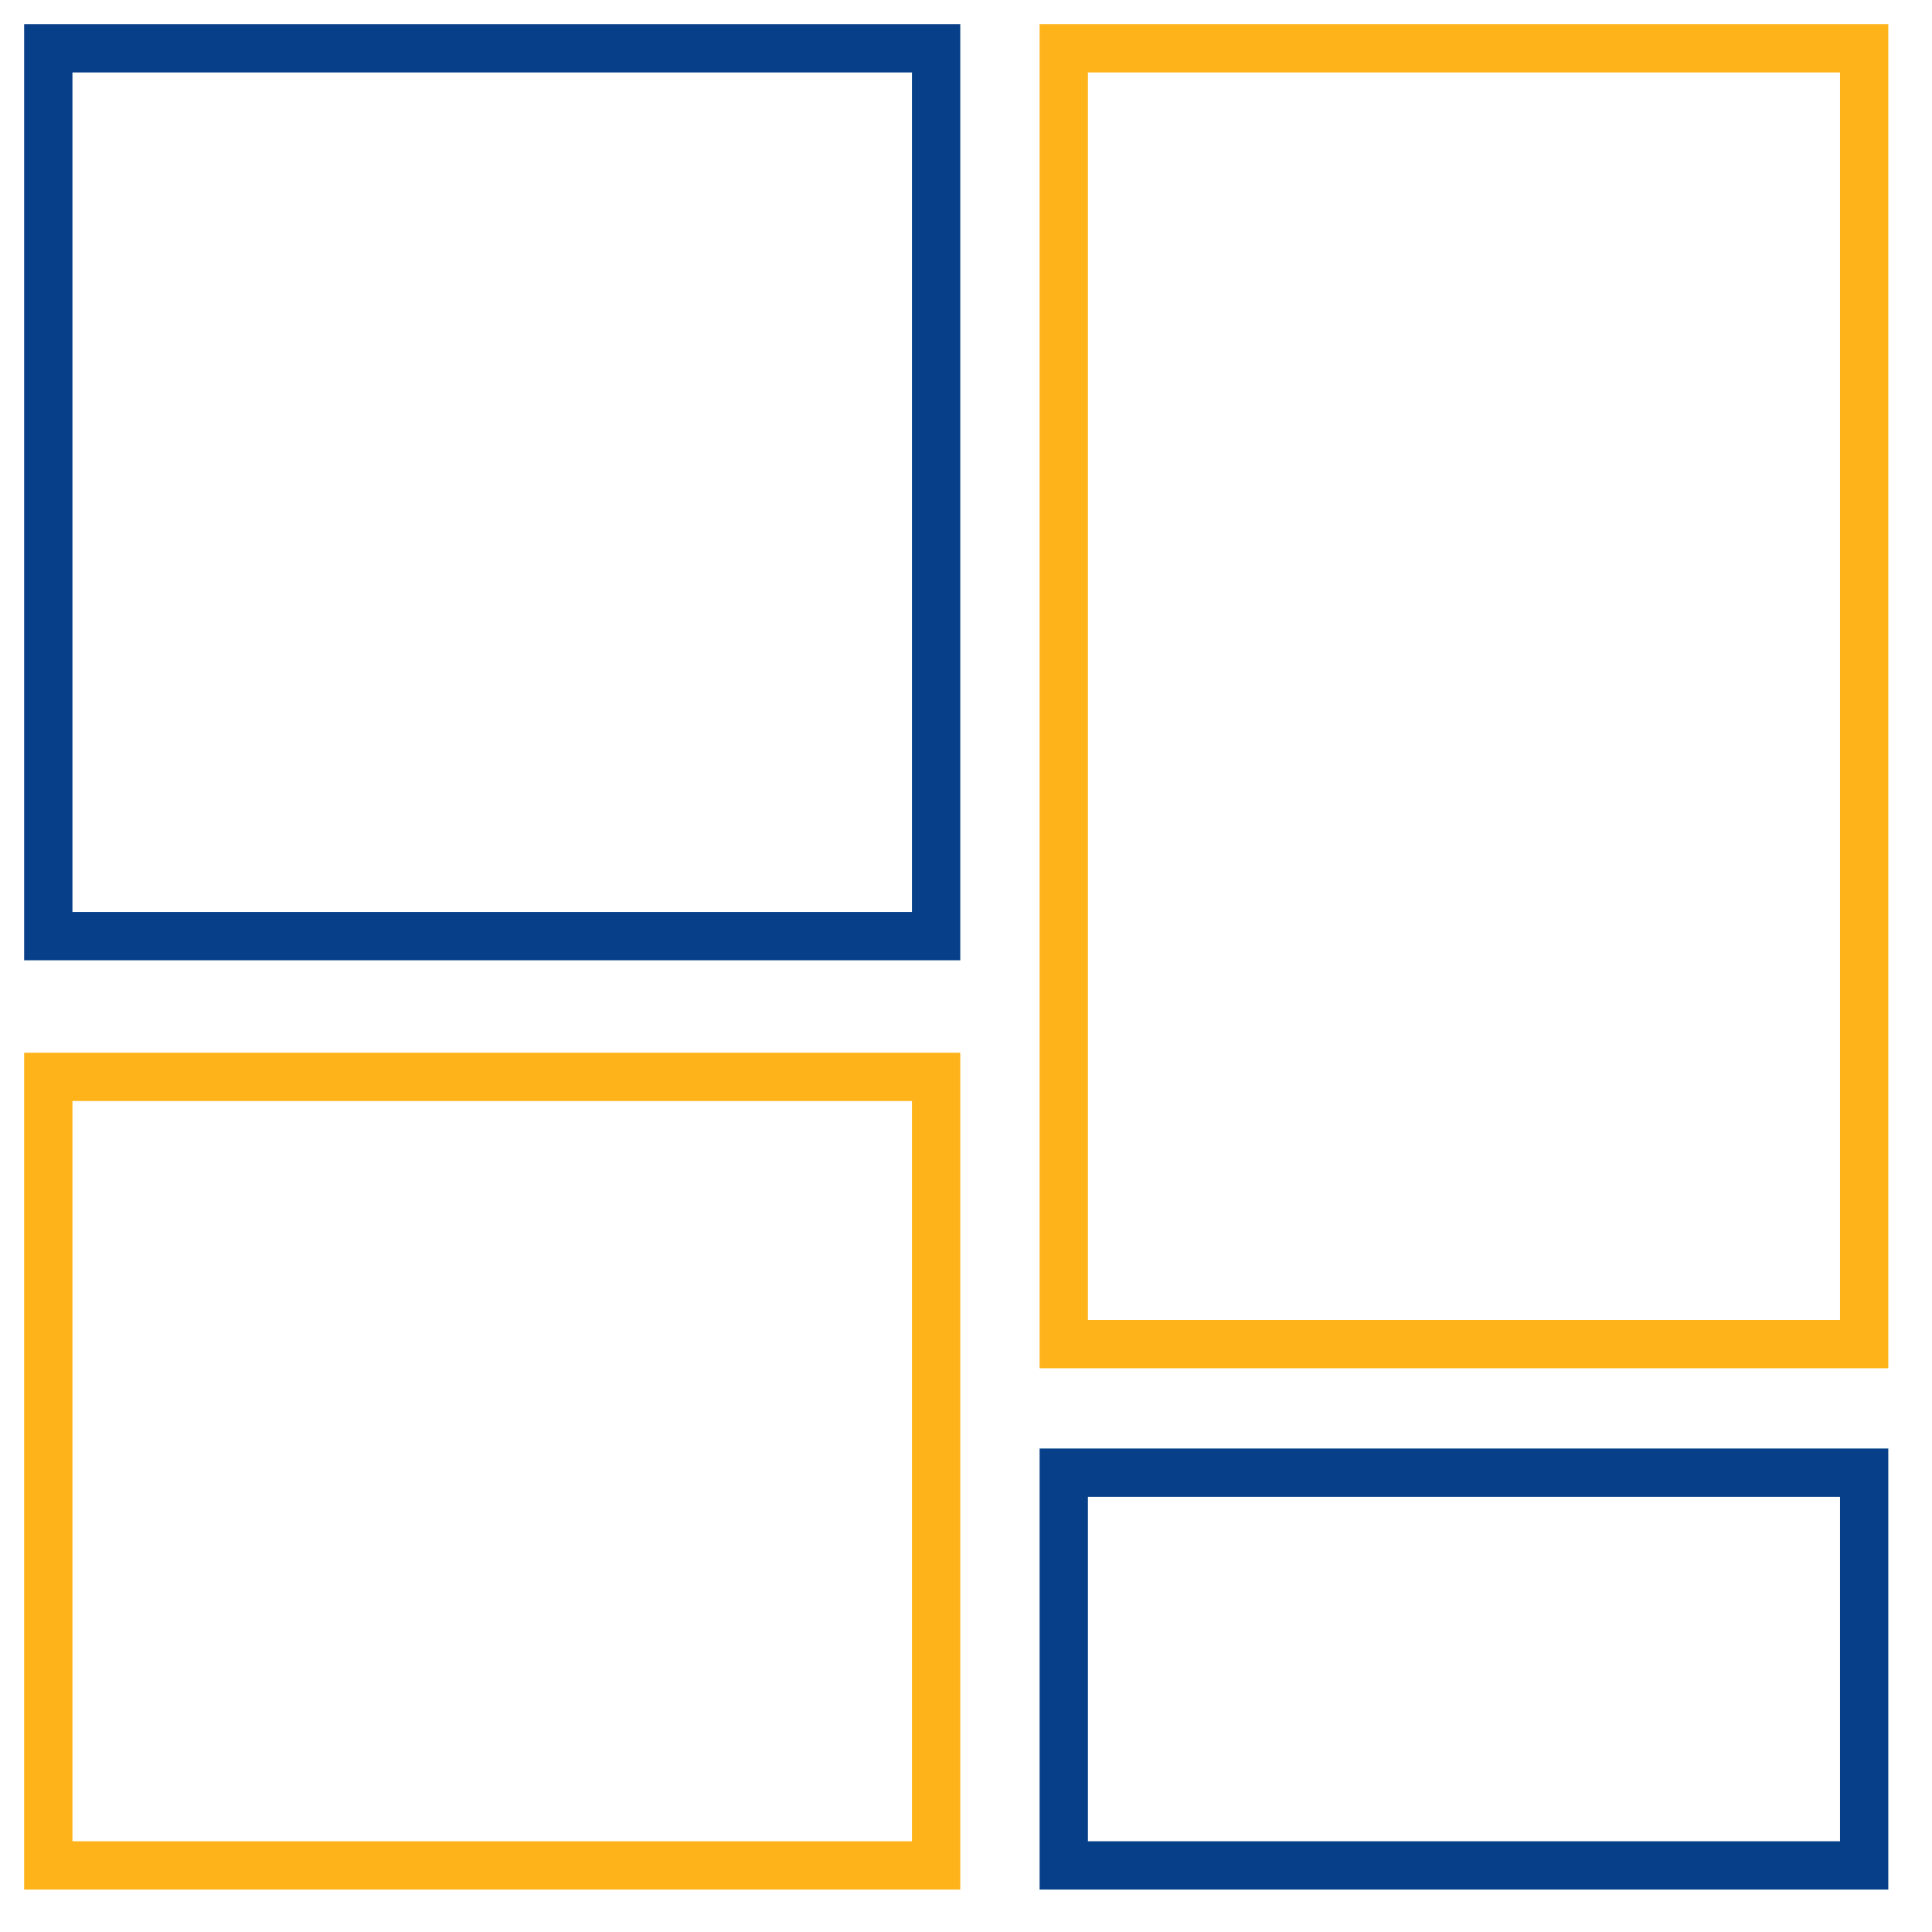
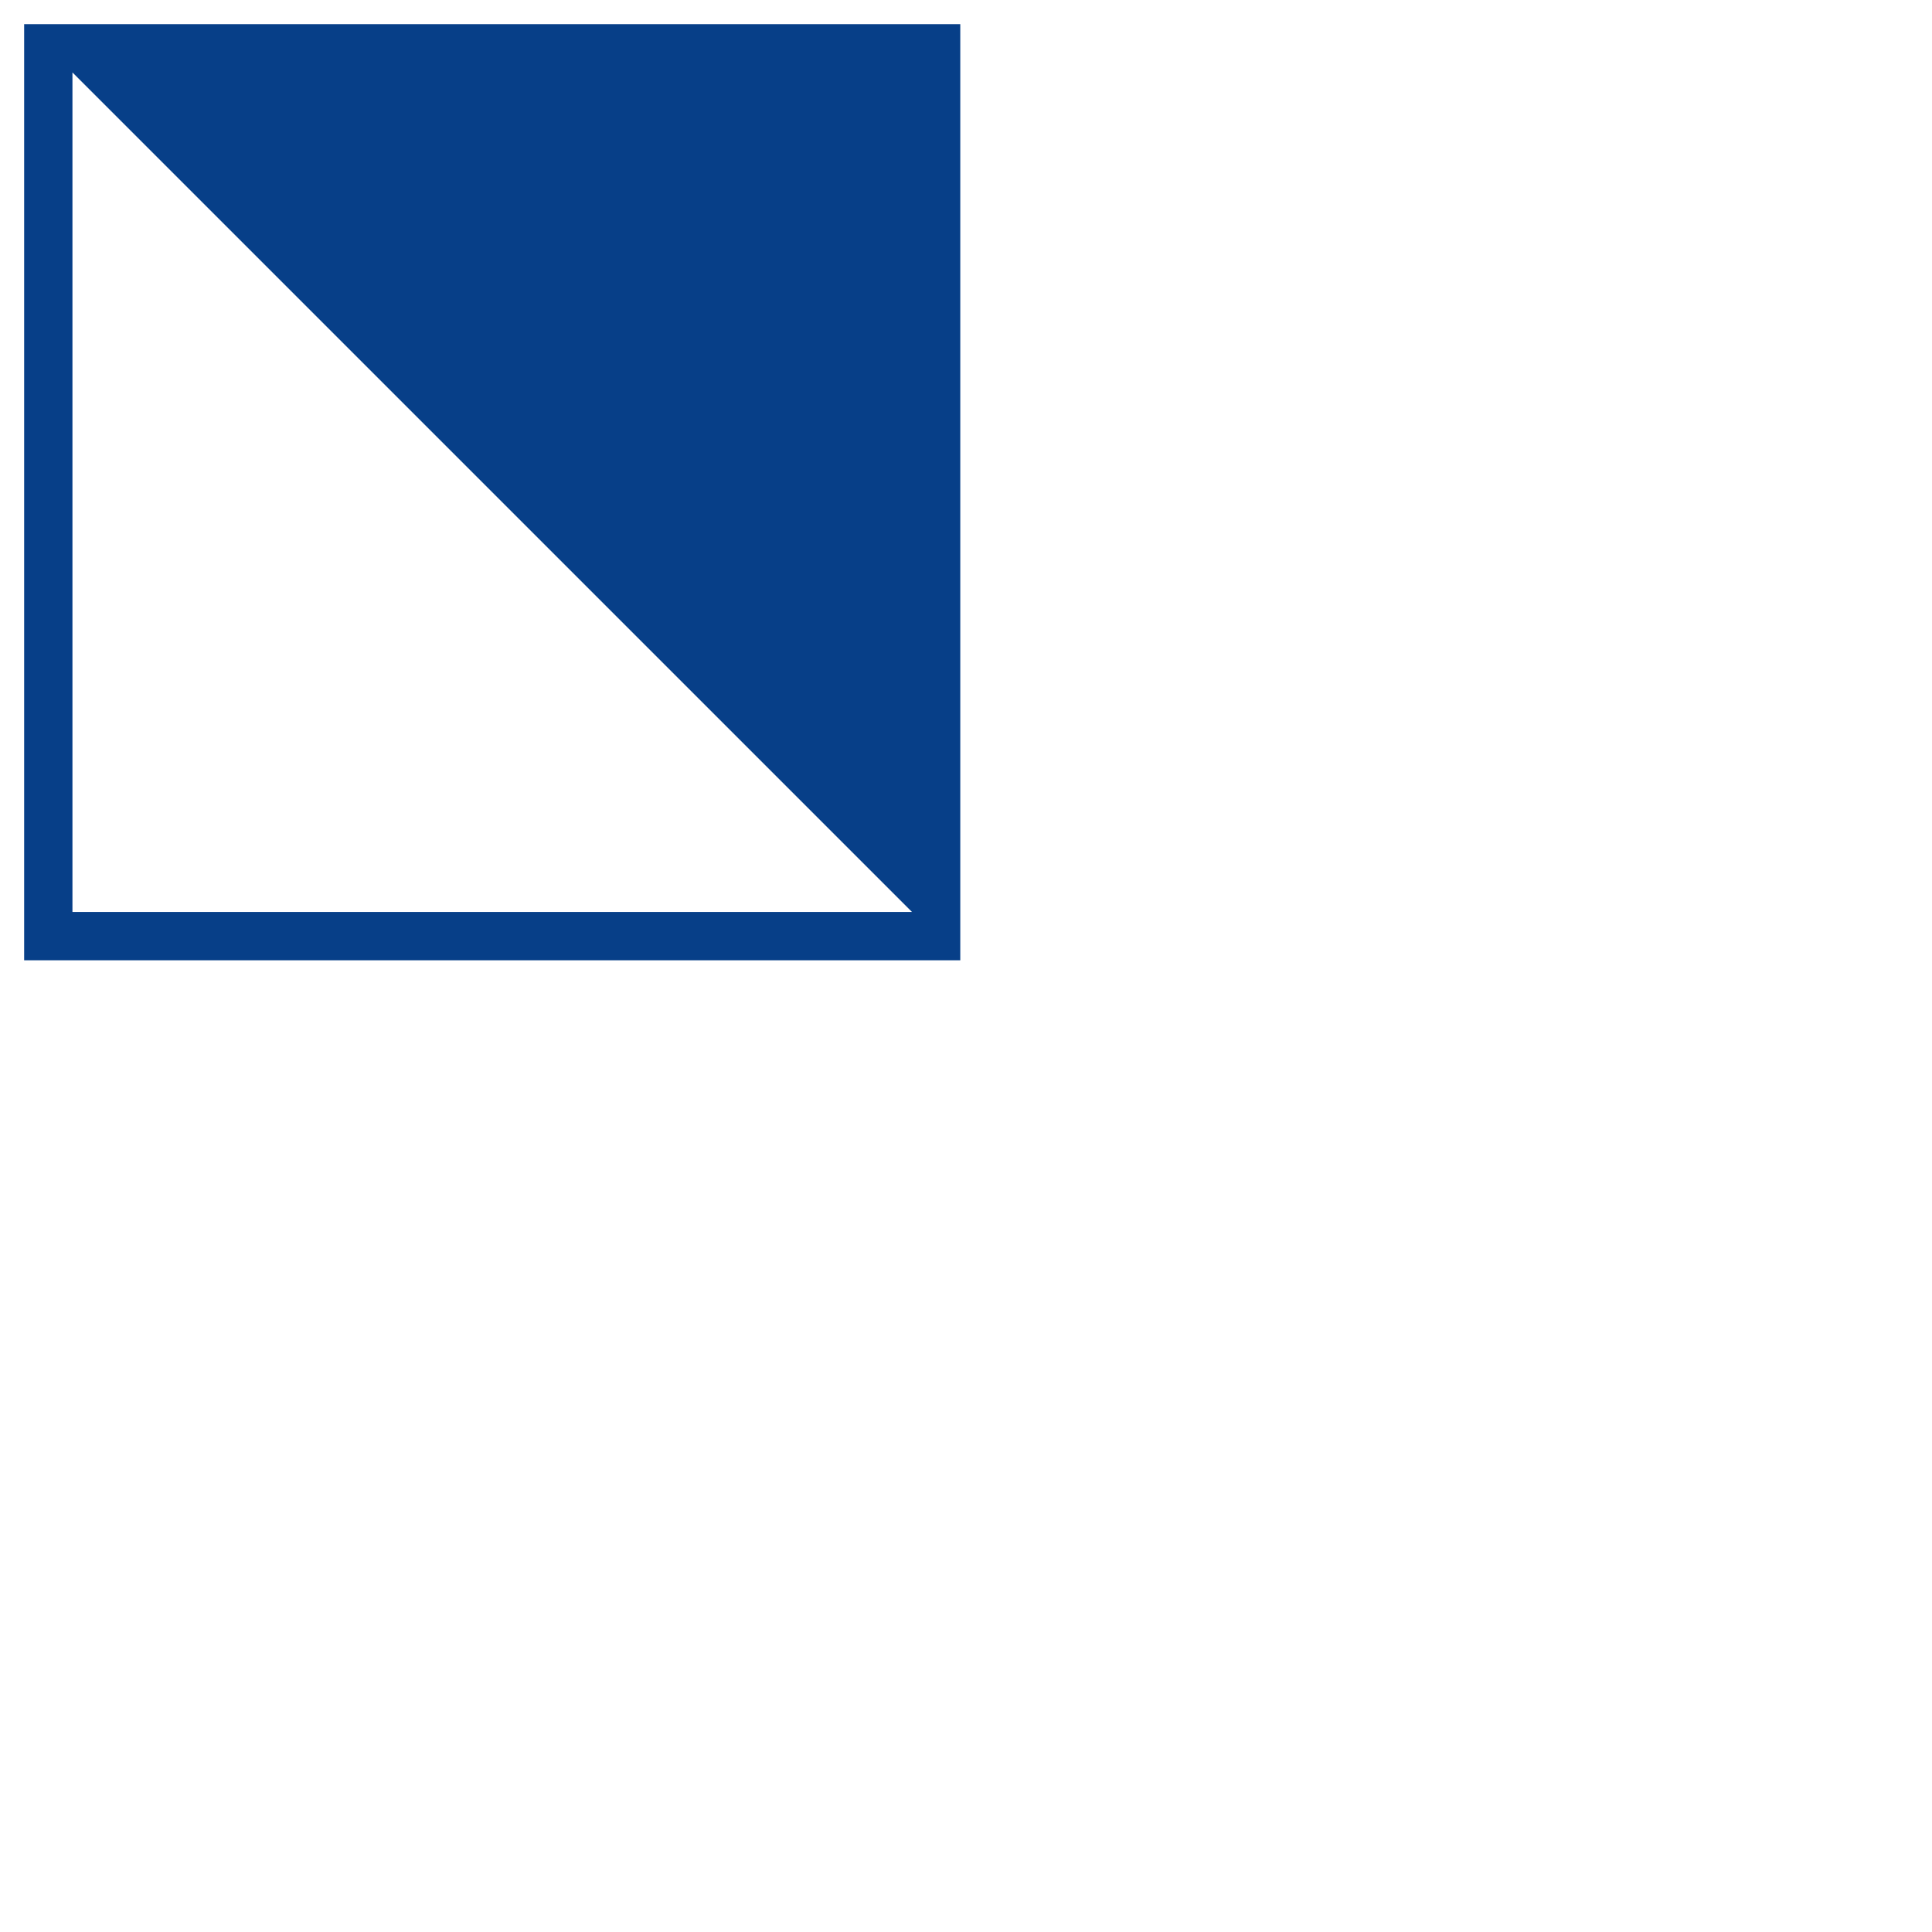
<svg xmlns="http://www.w3.org/2000/svg" width="80px" height="80px" viewBox="0 0 80 80" version="1.1">
  <title>icon / opportunity zone onwhite</title>
  <g id="icon-/-opportunity-zone-onwhite" stroke="none" stroke-width="1" fill="none" fill-rule="evenodd">
    <g id="Group-7" transform="translate(1, 1)">
-       <path d="M0,38.763 L38.763,38.763 L38.763,0 L0,0 L0,38.763 Z M2,36.762 L36.763,36.762 L36.763,2 L2,2 L2,36.762 Z" id="Fill-1" fill="#073F88" />
-       <polygon id="Fill-2" points="1 76.242 37.763 76.242 37.763 43.591 1 43.591" />
-       <path d="M0,77.243 L38.763,77.243 L38.763,42.591 L0,42.591 L0,77.243 Z M2,75.243 L36.763,75.243 L36.763,44.591 L2,44.591 L2,75.243 Z" id="Fill-3" fill="#FFB31A" />
-       <path d="M42.048,77.243 L77.19,77.243 L77.19,58.98 L42.048,58.98 L42.048,77.243 Z M44.048,75.243 L75.191,75.243 L75.191,60.98 L44.048,60.98 L44.048,75.243 Z" id="Fill-4" fill="#073F88" />
+       <path d="M0,38.763 L38.763,38.763 L38.763,0 L0,0 L0,38.763 Z M2,36.762 L36.763,36.762 L2,2 L2,36.762 Z" id="Fill-1" fill="#073F88" />
      <polygon id="Fill-5" points="43.048 54.657 76.191 54.657 76.191 1 43.048 1" />
-       <path d="M42.048,55.656 L77.19,55.656 L77.19,0 L42.048,0 L42.048,55.656 Z M44.048,53.656 L75.191,53.656 L75.191,2 L44.048,2 L44.048,53.656 Z" id="Fill-6" fill="#FFB31A" />
    </g>
  </g>
</svg>